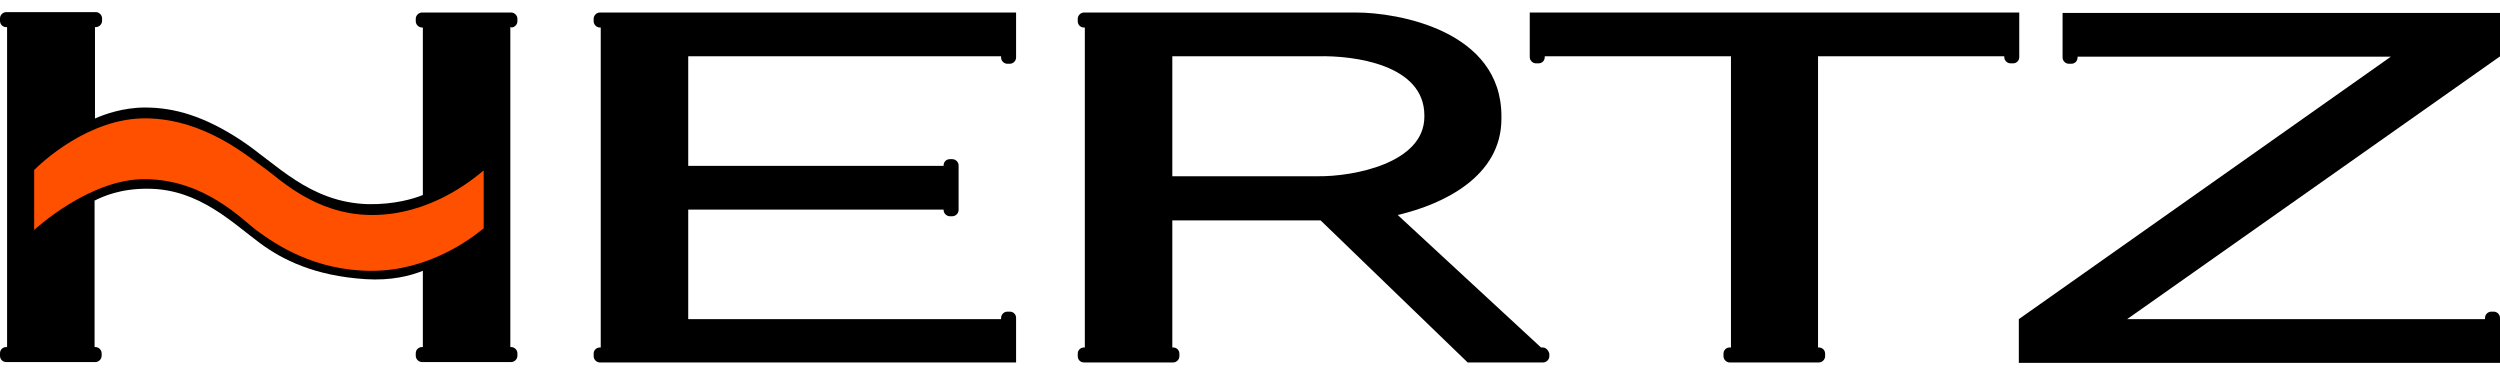
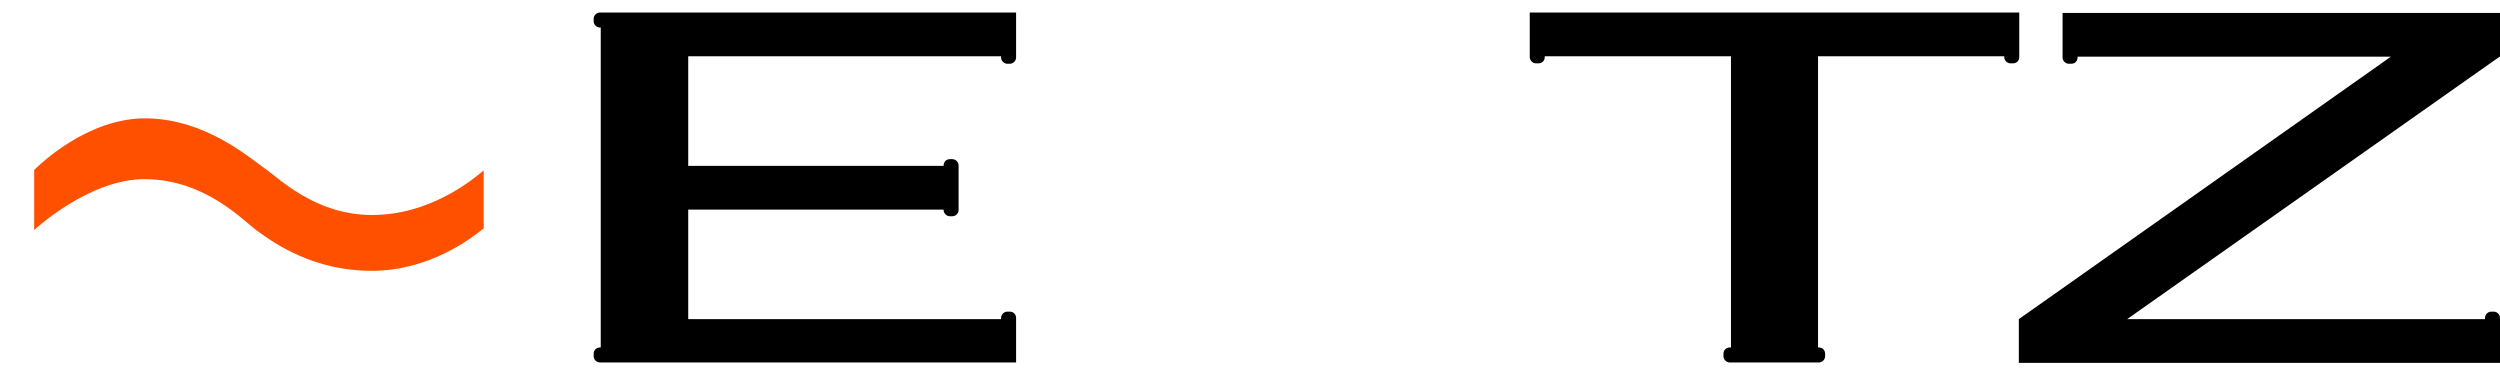
<svg xmlns="http://www.w3.org/2000/svg" width="200" height="30" viewBox="0 0 200 30" fill="none">
-   <path d="M40.894 2.202C41.16 2.202 41.393 1.969 41.393 1.702V1.502C41.393 1.235 41.16 1.002 40.894 1.002H33.761C33.495 1.002 33.261 1.235 33.261 1.502V1.702C33.261 1.969 33.495 2.202 33.761 2.202H33.828V15.6C33.095 15.9 31.562 16.366 29.462 16.333C24.73 16.2 22.097 13.067 19.197 11.167C16.331 9.301 13.965 8.601 11.598 8.601C9.832 8.601 8.299 9.167 7.632 9.467H7.599V2.169H7.666C7.932 2.169 8.166 1.935 8.166 1.669V1.469C8.166 1.202 7.932 0.969 7.666 0.969H0.5C0.234 0.969 0 1.202 0 1.469V1.669C0 1.935 0.2 2.169 0.5 2.169H0.567V27.764H0.5C0.234 27.764 0 27.964 0 28.264V28.464C0 28.731 0.2 28.964 0.5 28.964H0.567H7.566H7.632C7.899 28.964 8.132 28.731 8.132 28.464V28.264C8.132 27.998 7.899 27.764 7.632 27.764H7.566V16.033H7.599C8.199 15.733 9.632 15.066 11.898 15.1C15.931 15.133 18.597 17.833 20.863 19.499C22.596 20.765 25.129 22.065 29.229 22.332C31.295 22.465 32.828 22.065 33.828 21.665V27.764H33.761C33.495 27.764 33.261 27.964 33.261 28.264V28.464C33.261 28.731 33.495 28.964 33.761 28.964H33.828H40.827H40.894C41.16 28.964 41.393 28.731 41.393 28.464V28.264C41.393 27.998 41.16 27.764 40.894 27.764H40.827V2.169H40.894V2.202Z" fill="black" />
-   <path d="M38.694 18.266C37.628 19.133 34.295 21.666 29.729 21.666C25.163 21.666 22.064 19.566 20.531 18.433C19.398 17.6 16.431 14.4 11.699 14.334C7.2 14.234 2.734 18.399 2.734 18.399V13.6C3.167 13.167 7.033 9.401 11.732 9.468C16.465 9.534 19.964 12.634 21.131 13.434C22.297 14.234 25.197 17.2 29.762 17.2C34.328 17.2 37.661 14.5 38.694 13.634V18.266Z" fill="#FF5000" />
+   <path d="M38.694 18.266C37.628 19.133 34.295 21.666 29.729 21.666C25.163 21.666 22.064 19.566 20.531 18.433C19.398 17.6 16.431 14.4 11.699 14.334C7.2 14.234 2.734 18.399 2.734 18.399V13.6C3.167 13.167 7.033 9.401 11.732 9.468C16.465 9.534 19.964 12.634 21.131 13.434C22.297 14.234 25.197 17.2 29.762 17.2C34.328 17.2 37.661 14.5 38.694 13.634V18.266" fill="#FF5000" />
  <path d="M80.787 24.931H80.587C80.32 24.931 80.087 25.165 80.087 25.431V25.531H55.058V16.766H75.488V16.799C75.488 17.066 75.721 17.299 75.988 17.299H76.188C76.454 17.299 76.688 17.066 76.688 16.799V13.233C76.688 12.967 76.454 12.733 76.188 12.733H75.988C75.721 12.733 75.488 12.933 75.488 13.233V13.267H55.058V4.501H80.087V4.601C80.087 4.868 80.32 5.101 80.587 5.101H80.787C81.054 5.101 81.287 4.868 81.287 4.601V4.501V1.002H55.058H53.325H47.992C47.726 1.002 47.492 1.235 47.492 1.502V1.702C47.492 1.968 47.726 2.202 47.992 2.202H48.059V27.798H47.992C47.726 27.798 47.492 27.997 47.492 28.297V28.497C47.492 28.764 47.726 28.997 47.992 28.997H48.059H53.325H55.058H81.287V25.498V25.431C81.287 25.131 81.054 24.931 80.787 24.931Z" fill="black" />
-   <path d="M93.785 4.501H105.483C108.249 4.435 113.949 5.135 113.949 9.234V9.334C113.949 13.067 108.249 14.133 105.45 14.1H93.785V4.501ZM123.414 27.798H123.28L111.816 17.199C115.515 16.333 120.114 14.1 120.114 9.501V9.301C120.114 2.402 111.749 1.002 108.516 1.002H93.852H93.785H90.419H86.786H86.72C86.453 1.002 86.22 1.235 86.22 1.502V1.702C86.22 1.968 86.42 2.202 86.72 2.202H86.786V27.798H86.72C86.453 27.798 86.22 27.997 86.22 28.297V28.497C86.22 28.764 86.42 28.997 86.72 28.997H86.786H93.785H93.852C94.118 28.997 94.352 28.764 94.352 28.497V28.297C94.352 28.031 94.152 27.798 93.852 27.798H93.785V17.633H105.65L117.415 28.997H118.714H123.314H123.447C123.714 28.997 123.947 28.764 123.947 28.497V28.297C123.88 28.031 123.68 27.798 123.414 27.798Z" fill="black" />
  <path d="M122.38 1.002V4.568C122.38 4.835 122.613 5.068 122.88 5.068H123.08C123.347 5.068 123.58 4.868 123.58 4.568V4.501H138.477V27.798H138.377C138.111 27.798 137.878 27.997 137.878 28.297V28.497C137.878 28.764 138.111 28.997 138.377 28.997H138.444H145.443H145.51C145.776 28.997 146.01 28.764 146.01 28.497V28.297C146.01 28.031 145.81 27.798 145.51 27.798H145.443V4.501H160.341V4.568C160.341 4.835 160.574 5.068 160.84 5.068H161.04C161.307 5.068 161.54 4.868 161.54 4.568V4.501V1.002H122.38Z" fill="black" />
  <path d="M199.5 24.931H199.3C199.033 24.931 198.8 25.165 198.8 25.431V25.531H170.171L199.966 4.535H200V1.035H165.006V4.535V4.601C165.006 4.868 165.239 5.101 165.505 5.101H165.705C165.972 5.101 166.205 4.901 166.205 4.601V4.535H191.268L161.506 25.531V29.031H200V26.664V25.531V25.431C200 25.165 199.766 24.931 199.5 24.931Z" fill="black" />
</svg>